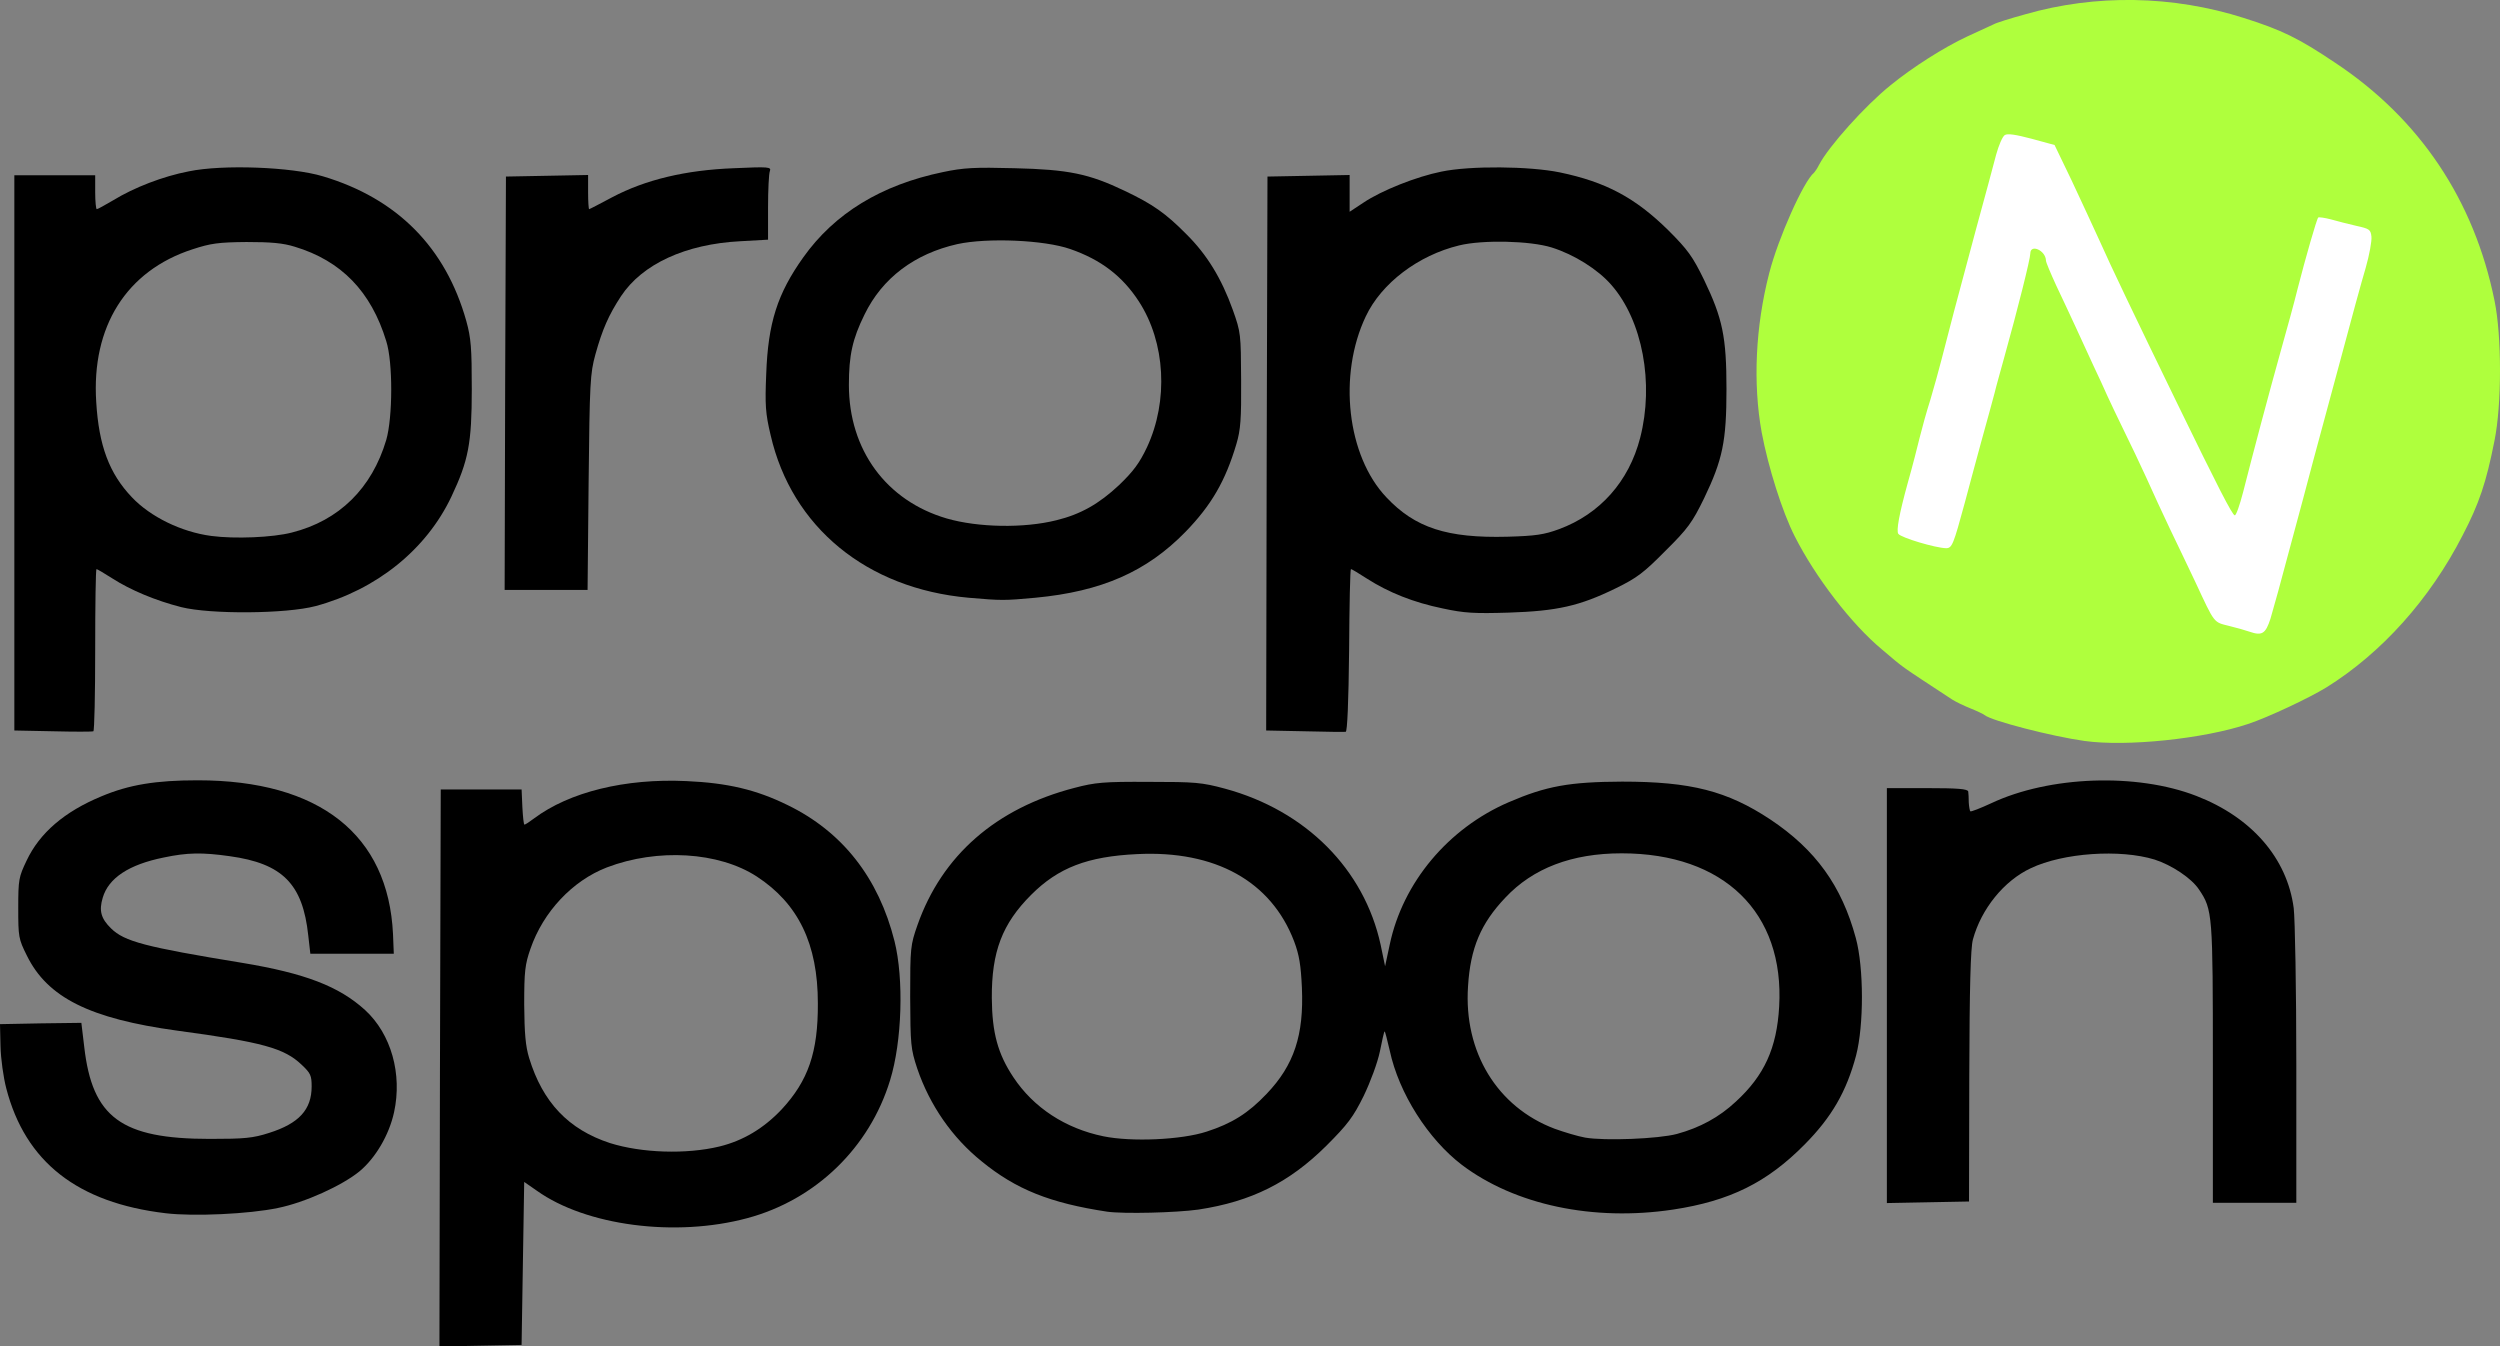
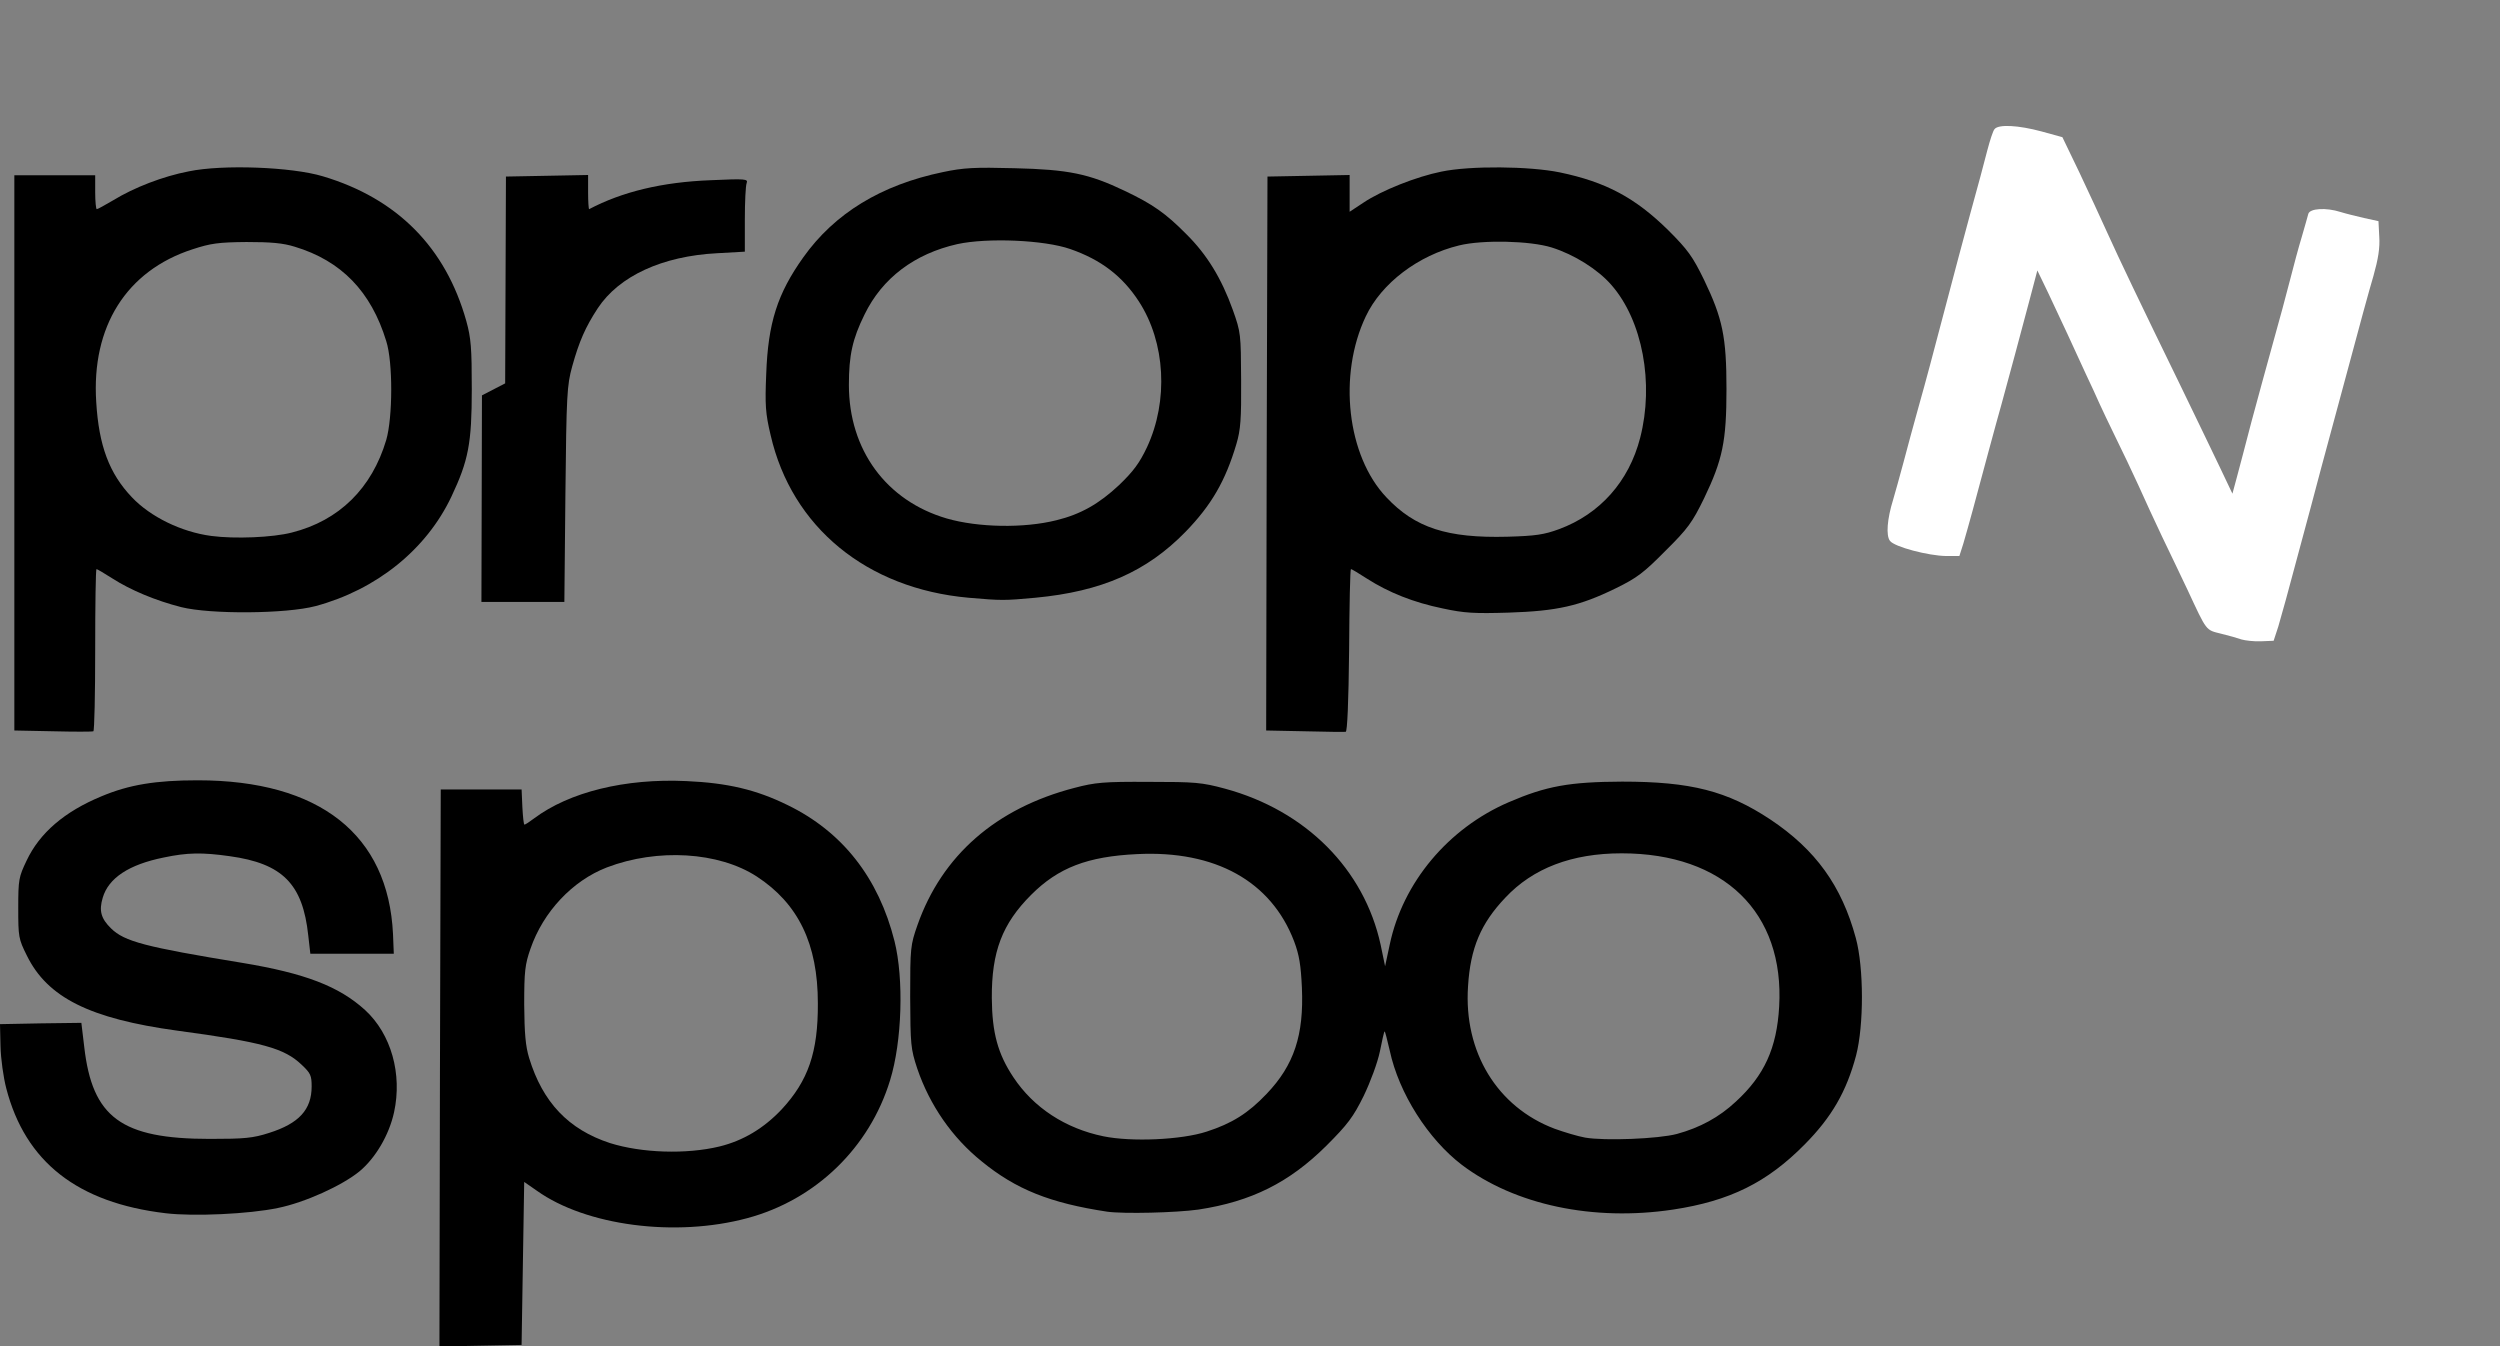
<svg xmlns="http://www.w3.org/2000/svg" id="Layer_2" data-name="Layer 2" viewBox="0 0 479.3 258.15">
  <rect x="0" y="0" width="479.3" height="258.15" fill="#808080" stroke="none" />
  <defs>
    <style>
      .cls-1 {
        fill: #afff3d;
      }

      .cls-2 {
        fill: #fff;
      }
    </style>
  </defs>
  <g id="Layer_1-2" data-name="Layer 1">
    <path class="cls-2" d="M429.75,122.6c-.7-.25-2.45-.75-3.9-1.1-3-.75-2.7-.35-6.45-8.4-1.4-2.9-3.55-7.5-4.9-10.25-1.3-2.75-3.35-7.15-4.5-9.75-1.2-2.6-3.15-6.75-4.4-9.25-1.2-2.45-2.6-5.4-3.1-6.5s-1.65-3.7-2.65-5.75c-.95-2.05-2.5-5.45-3.45-7.5s-2.65-5.65-3.75-8l-2.05-4.25-1.45,5.5c-1.35,5.15-4.35,16.25-5.45,20.25-.7,2.4-4.2,15.4-5.5,20.25-.6,2.2-1.4,5.05-1.8,6.4l-.75,2.35h-2.55c-3.4-.05-9.9-1.75-10.75-2.9-.8-1-.55-4.2.6-7.9.4-1.35,1.3-4.6,2-7.2.7-2.6,1.95-7.35,2.85-10.5,1.65-5.85,2.45-8.95,5.7-21.25,1-3.85,2.9-10.95,4.2-15.75,1.35-4.8,2.8-10.3,3.3-12.25.5-1.9,1.1-3.8,1.4-4.1.75-.95,4.55-.75,9,.45l4,1.1,3.25,6.75c1.75,3.75,4.2,8.95,5.35,11.55,2.35,5.2,6.2,13.25,14,29.25,2.8,5.8,6.2,12.8,7.55,15.65l2.45,5.15.85-3.15c.45-1.75,1.75-6.5,2.8-10.65,1.1-4.1,2.95-10.85,4.1-15,1.15-4.1,2.65-9.6,3.3-12.2.65-2.55,1.65-6.3,2.25-8.25.55-1.95,1.15-3.95,1.25-4.4.3-1.05,3.4-1.25,6.2-.35.95.3,3,.8,4.5,1.15l2.75.6.15,2.95c.15,2.15-.2,4.3-1.1,7.5-.75,2.5-2.9,10.35-4.8,17.5-1.95,7.15-4.25,15.8-5.2,19.25-.9,3.45-2.95,11.1-4.55,17-1.55,5.9-3.25,12-3.7,13.5l-.9,2.75-2.45.1c-1.35.05-3-.15-3.7-.35h0Z" />
    <path d="M84.35,204.75l.15-53.4h15.5l.15,3.4c.1,1.85.25,3.35.4,3.35s1-.55,1.85-1.2c6.75-5.05,17.45-7.7,29.2-7.15,7.9.35,13.4,1.65,19.4,4.6,10.5,5.1,17.45,13.95,20.5,26.1,1.8,7.2,1.45,19.2-.85,26.65-3.95,12.95-14.3,22.95-27.4,26.45-13.75,3.7-30.9,1.45-40.3-5.25l-2.45-1.7-.25,15.6-.25,15.65-7.9.15-7.85.15.1-53.4ZM137.95,219.8c4.5-1.1,8.45-3.45,11.9-7.1,5.1-5.5,7-10.95,6.95-20.35,0-11.4-3.75-19.1-11.7-24.3-7.3-4.75-19.05-5.45-28.75-1.75-6.6,2.55-12.2,8.5-14.65,15.6-1.05,3-1.2,4.35-1.2,10.7.05,5.55.25,7.95.95,10.25,2.6,8.5,7.55,13.7,15.5,16.3,6.05,1.9,14.6,2.2,21,.65h0Z" />
    <path d="M31.75,232.6c-16.9-2-26.9-9.85-30.55-23.95-.55-2.1-1.05-5.7-1.1-8.05l-.1-4.25,7.8-.15,7.8-.1.55,4.6c1.55,13.55,7.1,17.65,24.1,17.65,6.65,0,8.25-.15,11.35-1.15,5.7-1.8,8.15-4.45,8.15-8.9,0-2.1-.2-2.55-1.9-4.15-3.35-3.2-7.5-4.35-23.85-6.55-16.8-2.3-24.9-6.35-28.85-14.4-1.6-3.2-1.65-3.6-1.65-9.1s.1-5.95,1.6-9.1c2.5-5.3,7.25-9.4,14.4-12.35,5.25-2.2,10.35-3.05,18.4-3.05,23.35,0,36.55,10.4,37.45,29.5l.15,3.75h-16l-.4-3.5c-1.05-9.9-4.95-13.8-15.05-15.2-5.3-.75-8.15-.7-12.65.25-6.7,1.35-10.6,3.95-11.7,7.7-.75,2.5-.35,4,1.6,5.9,2.55,2.5,6.5,3.55,25.15,6.6,12.05,2,18.55,4.5,23.55,9.05,5,4.6,7.15,12.25,5.55,19.6-.95,4.35-3.55,8.75-6.6,11.3-3.35,2.75-10.5,6-15.7,7.05-5.5,1.15-16.1,1.65-21.5,1h0Z" />
    <path d="M212.25,232.3c-10.9-1.65-17.45-4.25-24.05-9.65-5.65-4.55-9.95-10.75-12.35-17.8-1.25-3.8-1.3-4.5-1.35-13.75,0-9.4.05-9.9,1.4-13.75,4.7-13.35,15.05-22.4,30.1-26.3,4-1.05,5.6-1.2,14.25-1.15,8.9,0,10.15.1,14.6,1.3,15.5,4.2,26.7,15.45,29.85,29.95l.85,4.1.9-4.2c2.5-11.85,11.2-22.25,22.8-27.25,7.2-3.1,11.6-3.9,21.75-3.95,13.2,0,20.15,1.8,28.4,7.25,8.7,5.8,13.7,12.75,16.4,22.75,1.55,5.7,1.55,16.75.05,22.5-1.85,6.95-4.7,11.85-9.85,17.05-7.2,7.3-14.35,10.85-25.25,12.5-15.3,2.3-30.3-.9-40.45-8.55-6.5-4.95-12.1-13.75-13.85-21.9-.5-2.1-.9-3.8-1-3.7-.1.05-.5,1.8-.9,3.85-.45,2.15-1.8,5.8-3.1,8.5-2,4.05-3.05,5.45-7.15,9.55-7.1,7.05-14.35,10.7-24.55,12.25-4.3.6-14.3.85-17.5.4h0ZM231.35,216.95c4.8-1.55,7.95-3.5,11.5-7.25,5.25-5.5,7.15-11.25,6.75-20.35-.2-4.3-.5-6.25-1.5-8.9-4.4-11.5-15.1-17.45-30.1-16.7-9.5.45-15.1,2.6-20.3,7.8-5.55,5.55-7.6,10.9-7.55,19.8.05,6.65,1.15,10.7,4.15,15.2,3.85,5.8,9.95,9.8,17.25,11.3,5.35,1.1,14.9.7,19.8-.9h0ZM321.5,217.4c4.4-1.2,8.1-3.2,11.3-6.2,5.45-5,7.85-10.25,8.3-18.2,1.05-18.05-10.6-29.4-30.2-29.4-9.55,0-17,2.85-22.3,8.5-4.7,4.95-6.7,9.65-7.15,17-.85,12.6,5.6,23.15,16.6,27.3,1.8.65,4.45,1.45,5.85,1.7,3.75.65,14.05.25,17.6-.7h0Z" />
-     <path d="M361.75,190.85v-39.75h7.75c5.8,0,7.75.15,7.85.65.05.3.1,1.3.1,2.1.05.85.2,1.6.3,1.7.15.1,1.95-.6,4-1.55,11.15-5.25,27.9-5.85,39.35-1.4,10.6,4.1,17.4,11.95,18.65,21.5.25,2.05.5,15.6.5,30.15v26.35h-16v-26.65c0-28.7-.05-29.55-2.65-33.4-1.45-2.2-5.25-4.7-8.5-5.75-6.65-2.05-17.55-1.3-23.75,1.65-5.15,2.4-9.5,7.8-11.1,13.65-.45,1.6-.65,9.15-.7,26.25l-.05,24-7.85.15-7.9.15v-39.8Z" />
    <path d="M10.15,140.2l-7.4-.15V33.6h15.5v3.25c0,1.8.15,3.25.3,3.25.2,0,1.6-.8,3.15-1.7,4-2.45,9.55-4.6,14.5-5.55,6.5-1.35,19.75-.85,25.7.95,14.25,4.25,23.55,13.65,27.5,27.75.9,3.25,1.05,5.15,1.05,13.05,0,10.45-.65,13.7-3.9,20.6-4.8,10.15-14.35,17.85-26.05,21-5.65,1.5-20.15,1.6-25.75.2-4.9-1.25-9.7-3.25-13.2-5.5-1.55-1-2.95-1.8-3.05-1.8-.15,0-.25,6.95-.25,15.45s-.15,15.55-.35,15.65c-.25.1-3.7.1-7.75,0ZM55.95,102.1c9.1-2.3,15.35-8.5,18.1-17.75,1.25-4.3,1.3-14.9,0-18.95-2.9-9.5-8.6-15.4-17.55-18.1-2.25-.7-4.55-.9-9.25-.9-5.35.05-6.85.25-10.35,1.4-12.65,4.1-19.4,14.8-18.45,29.3.5,8.35,2.5,13.7,6.85,18.25,3.55,3.75,9.5,6.65,15.2,7.4,4.5.6,11.8.3,15.45-.65Z" />
    <path d="M250.1,140.2l-7.35-.15.1-53.1.15-53.1,7.9-.15,7.85-.15v7.05l2.65-1.75c3.5-2.35,10.2-5,14.95-5.95,5.5-1.15,16.85-1.05,22.7.15,8.85,1.85,14.45,4.85,20.8,11.1,3.75,3.75,4.65,5,6.85,9.5,3.55,7.4,4.3,10.9,4.3,20.95s-.75,13.55-4.3,20.95c-2.25,4.6-3.1,5.8-7.4,10.05-4.15,4.2-5.45,5.2-9.55,7.2-6.95,3.4-11.25,4.35-20.5,4.65-6.55.2-8.5.1-12.65-.8-5.6-1.15-10.35-3.05-14.5-5.7-1.55-1-2.95-1.85-3.1-1.85s-.3,7-.35,15.6c-.1,9.9-.35,15.6-.65,15.6-.25.05-3.8,0-7.9-.1h0ZM298.9,101.45c7.85-2.9,13.4-9.15,15.55-17.5,2.7-10.45.45-22.5-5.5-29.3-2.6-3-7.15-5.85-11.45-7.2-4.15-1.3-13.25-1.5-17.75-.4-7.85,1.9-14.9,7.25-17.9,13.6-5.35,11.25-3.6,26.75,3.95,34.7,5.5,5.85,11.65,7.85,23.2,7.55,5.4-.15,7.05-.4,9.9-1.45Z" />
    <path d="M185.7,114.6c-19.55-1.75-33.9-13.55-37.95-31.15-1-4.2-1.1-5.8-.85-11.75.35-9.8,2.15-15.4,7.1-22.35,6-8.45,14.95-13.9,26.75-16.35,4-.85,6.15-.95,13.75-.75,10.35.25,14.25,1.05,21.15,4.35,5.35,2.55,7.85,4.3,11.8,8.3,3.95,3.9,6.75,8.5,8.9,14.5,1.55,4.35,1.55,4.65,1.6,13.45.05,7.5-.1,9.55-.9,12.25-2.1,7.1-4.8,11.75-9.75,16.85-7.45,7.65-16.1,11.45-28.8,12.65-6,.55-6.45.55-12.8,0ZM202.5,99.75c4.7-1.15,8.2-3.15,12.05-6.75,2.75-2.65,3.9-4.2,5.35-7.25,4.15-8.9,3.55-20.1-1.55-27.95-3.15-4.85-7.25-8-13.15-10.05-5-1.75-15.9-2.2-21.65-.95-8.2,1.85-14.4,6.5-17.8,13.5-2.3,4.65-3,7.8-3,13.5,0,12.45,7.15,22.2,18.75,25.6,6.05,1.75,14.8,1.9,21,.35h0Z" />
-     <path d="M96.85,73.5l.15-39.65,7.9-.15,7.85-.15v3.3c0,1.8.1,3.25.2,3.25s2.1-1.05,4.45-2.3c6.35-3.35,14.05-5.2,23.3-5.55,6.7-.3,7.2-.25,6.9.55-.2.5-.35,3.65-.35,7v6.15l-5.35.3c-10.45.55-18.75,4.35-22.85,10.55-2.35,3.6-3.55,6.3-4.9,11.15-1,3.65-1.1,5.3-1.3,24.55l-.2,20.6h-15.9l.1-39.6h0Z" />
-     <path class="cls-1" d="M399.6,142.05c-6.1-.85-17.8-3.85-19.1-4.95-.25-.2-1.5-.8-2.75-1.3s-2.8-1.25-3.5-1.7c-10.5-6.9-8.9-5.75-13.4-9.55-5.9-4.9-12.8-13.9-16.75-21.7-2.4-4.7-5.1-13.3-6.35-19.95-1.7-9.4-1.2-20.3,1.45-30.55,1.7-6.65,6.6-17.65,8.6-19.25.15-.15.6-.8.95-1.5,1.85-3.55,8.85-11.35,13.7-15.25,4.3-3.5,10.2-7.25,14.7-9.35,2.4-1.1,4.7-2.15,5.1-2.35.4-.25,3.1-1.1,6-1.9,13.55-3.9,28.3-3.65,41.95.7,7.25,2.3,10.45,3.85,17.45,8.55,16.25,10.75,26.7,26.35,30.6,45.65,1.4,6.8,1.4,19.85,0,26.8-1.6,8.1-2.95,12.1-6.1,18.15-6.3,12.3-15.55,22.6-26.15,29.2-3.25,2-11.2,5.75-15,7-8.5,2.85-23.3,4.4-31.4,3.25h0ZM435.3,118.6c.45-1.5,2.15-7.6,3.7-13.5,1.6-5.9,3.65-13.55,4.55-17,.95-3.45,3.25-12.1,5.2-19.25,1.9-7.15,4.05-15,4.8-17.5.7-2.45,1.2-5.15,1.1-6-.15-1.35-.4-1.5-2.9-2.05-1.5-.35-3.7-.9-4.9-1.25-1.15-.3-2.25-.45-2.4-.35-.3.3-2.45,7.8-3.95,13.65-.6,2.5-2.1,7.9-3.25,12-2.25,8.05-5.35,19.7-7.2,27-.65,2.5-1.35,4.5-1.6,4.45-.45,0-3.3-5.55-11.15-21.7-8-16.45-12.65-26.15-14.75-30.9-1.2-2.65-3.65-7.9-5.4-11.65l-3.25-6.75-4.4-1.2c-3.05-.8-4.6-1.05-5.15-.7-.45.3-1.15,1.95-1.65,3.75-.45,1.75-2.2,8.25-3.9,14.45-3.6,13.35-5.35,20-6.55,24.75-.5,1.95-1.45,5.4-2.15,7.75-.75,2.35-1.65,5.6-2.05,7.25s-1.4,5.6-2.3,8.75q-2.45,8.9-1.8,9.75c.55.75,7.1,2.7,9.15,2.75,1.15,0,1.4-.65,3.6-8.75.55-2.2,2-7.35,3.1-11.5,1.15-4.1,2.3-8.4,2.6-9.5.25-1.1,1.15-4.25,1.9-7,2.5-8.95,4.95-18.7,4.95-19.75,0-1.9,2.95-.6,3,1.35,0,.35.9,2.45,1.95,4.75,1.1,2.3,2.75,5.85,3.7,7.9.95,2.05,2.5,5.45,3.45,7.5,1,2.05,2.15,4.65,2.65,5.75s1.9,4.05,3.1,6.5c1.25,2.5,3.2,6.65,4.4,9.25,1.15,2.6,3.2,7,4.5,9.75,1.35,2.75,3.5,7.35,4.9,10.25,3.75,8.05,3.45,7.65,6.45,8.4,1.45.35,3.2.85,3.9,1.1,2.45.85,3.1.4,4.05-2.5h0Z" />
+     <path d="M96.85,73.5l.15-39.65,7.9-.15,7.85-.15v3.3c0,1.8.1,3.25.2,3.25c6.35-3.35,14.05-5.2,23.3-5.55,6.7-.3,7.2-.25,6.9.55-.2.5-.35,3.65-.35,7v6.15l-5.35.3c-10.45.55-18.75,4.35-22.85,10.55-2.35,3.6-3.55,6.3-4.9,11.15-1,3.65-1.1,5.3-1.3,24.55l-.2,20.6h-15.9l.1-39.6h0Z" />
  </g>
</svg>